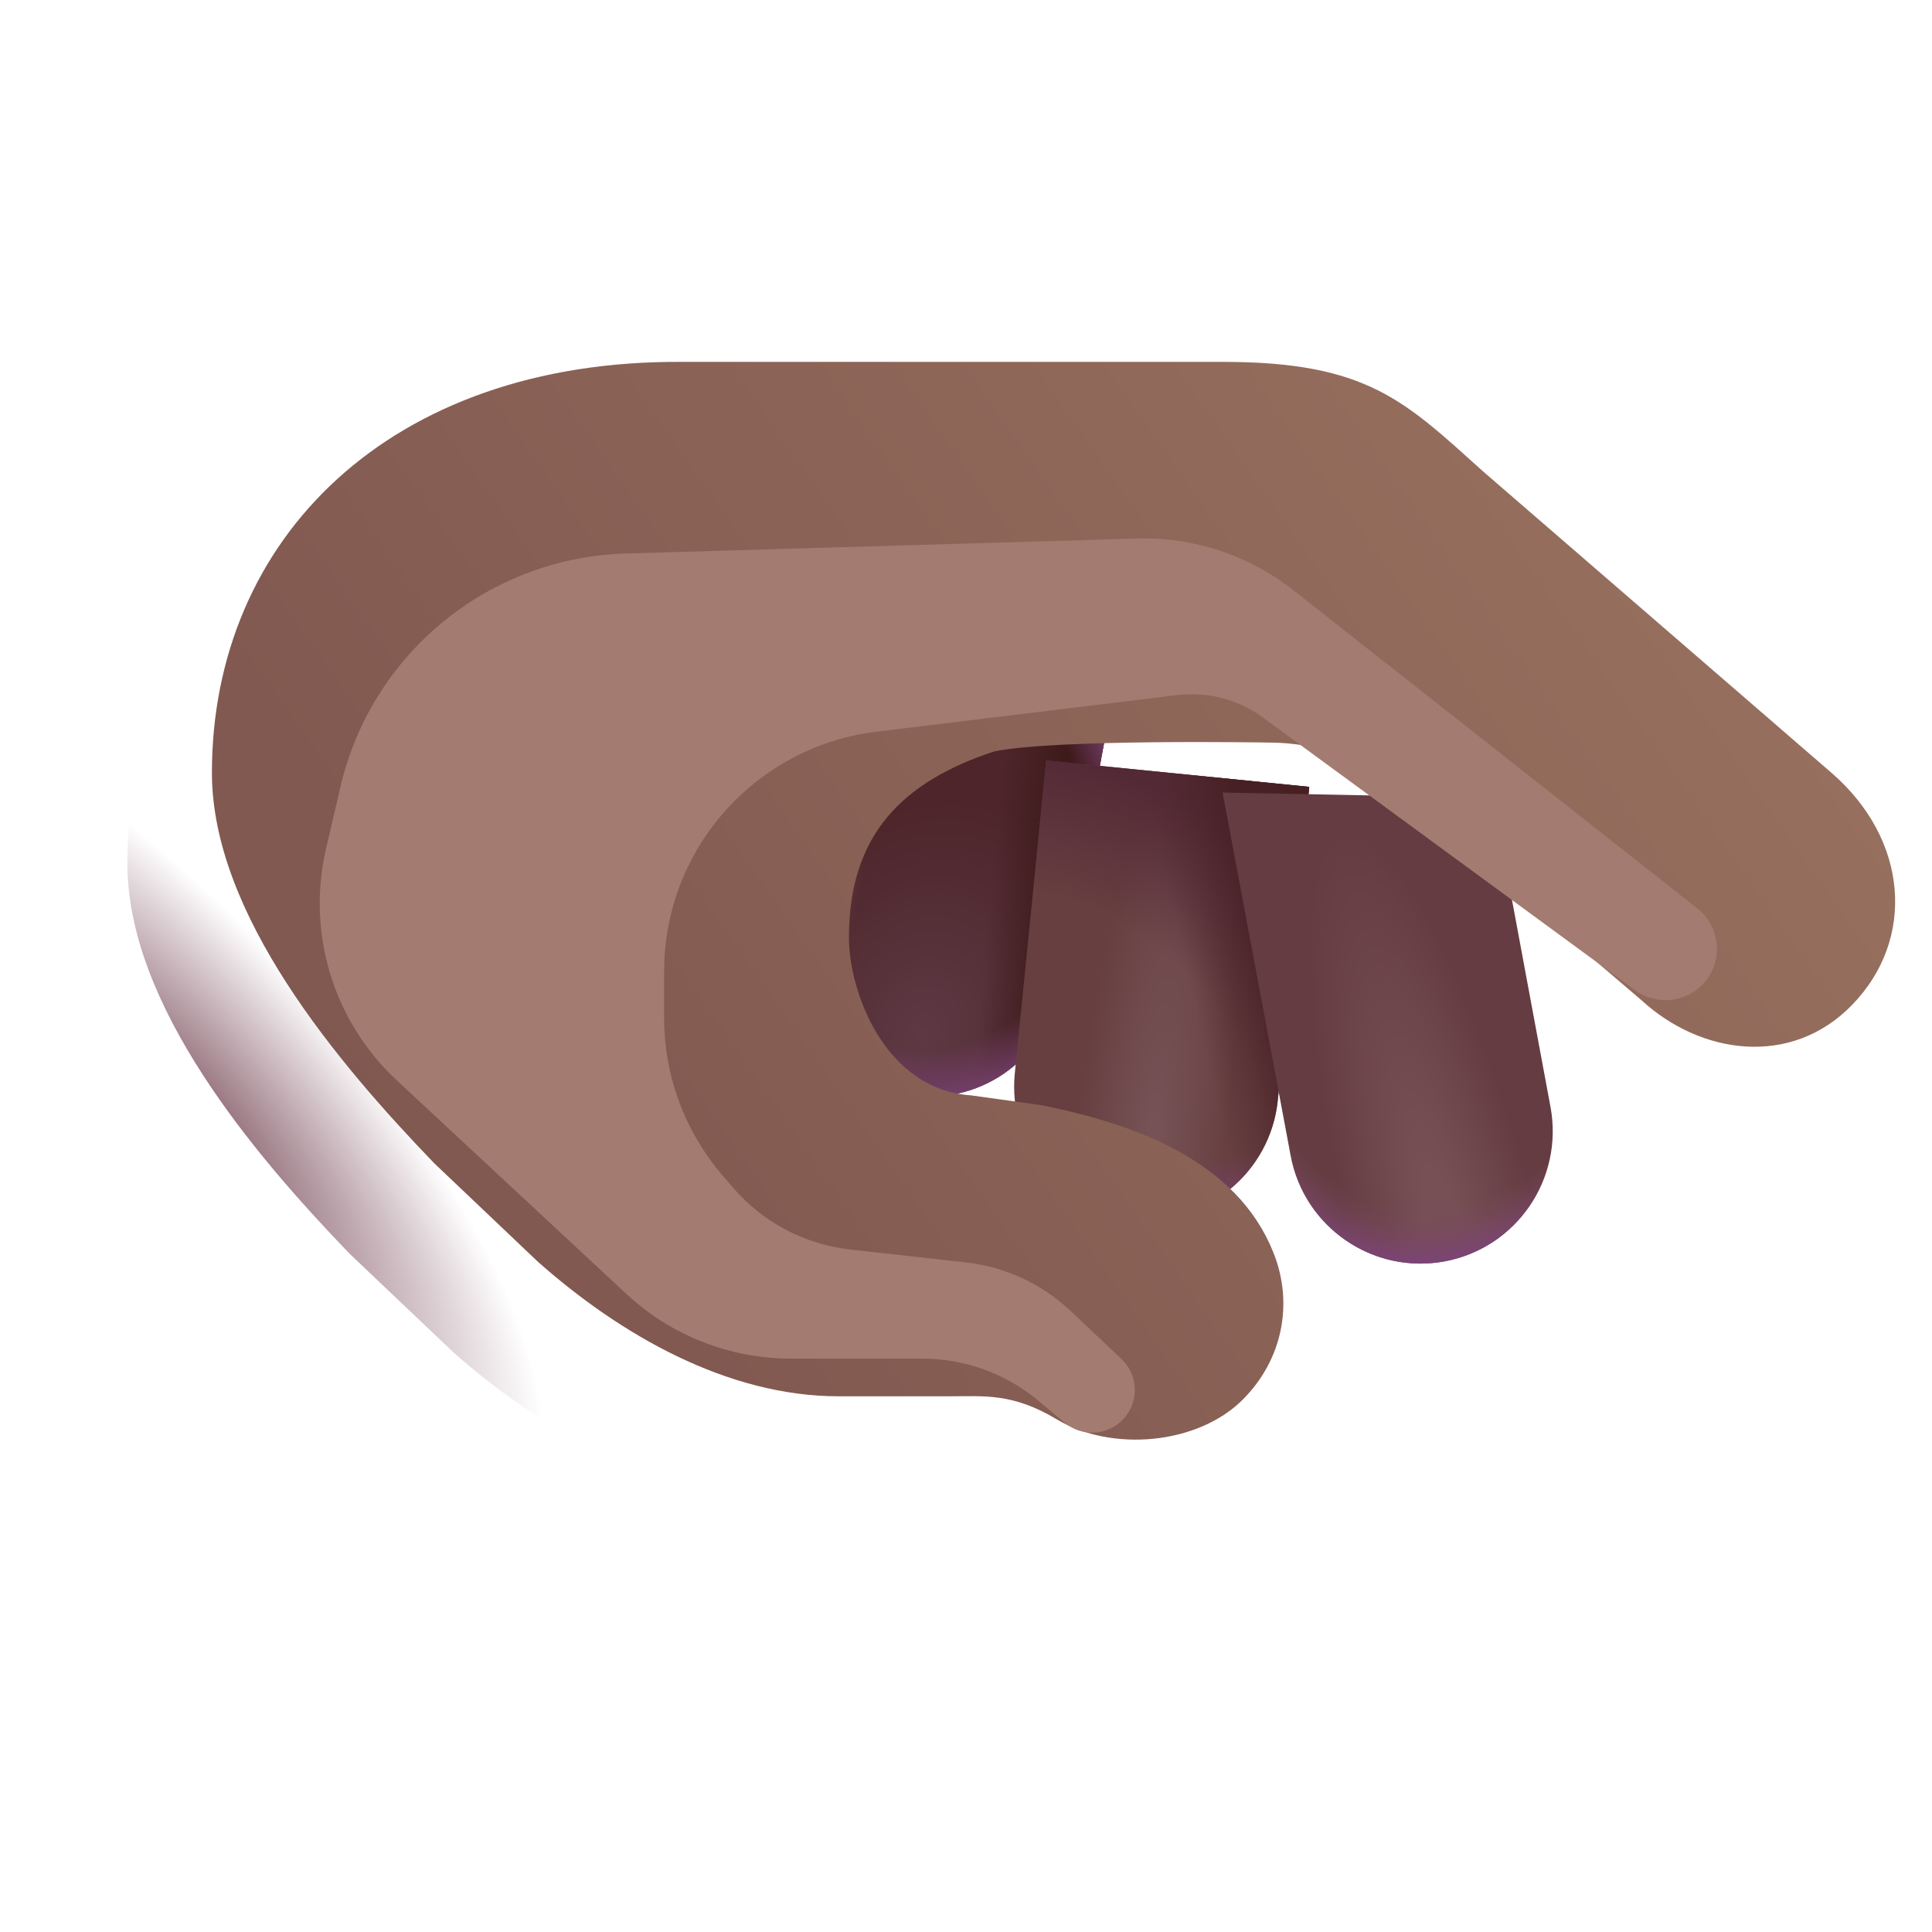
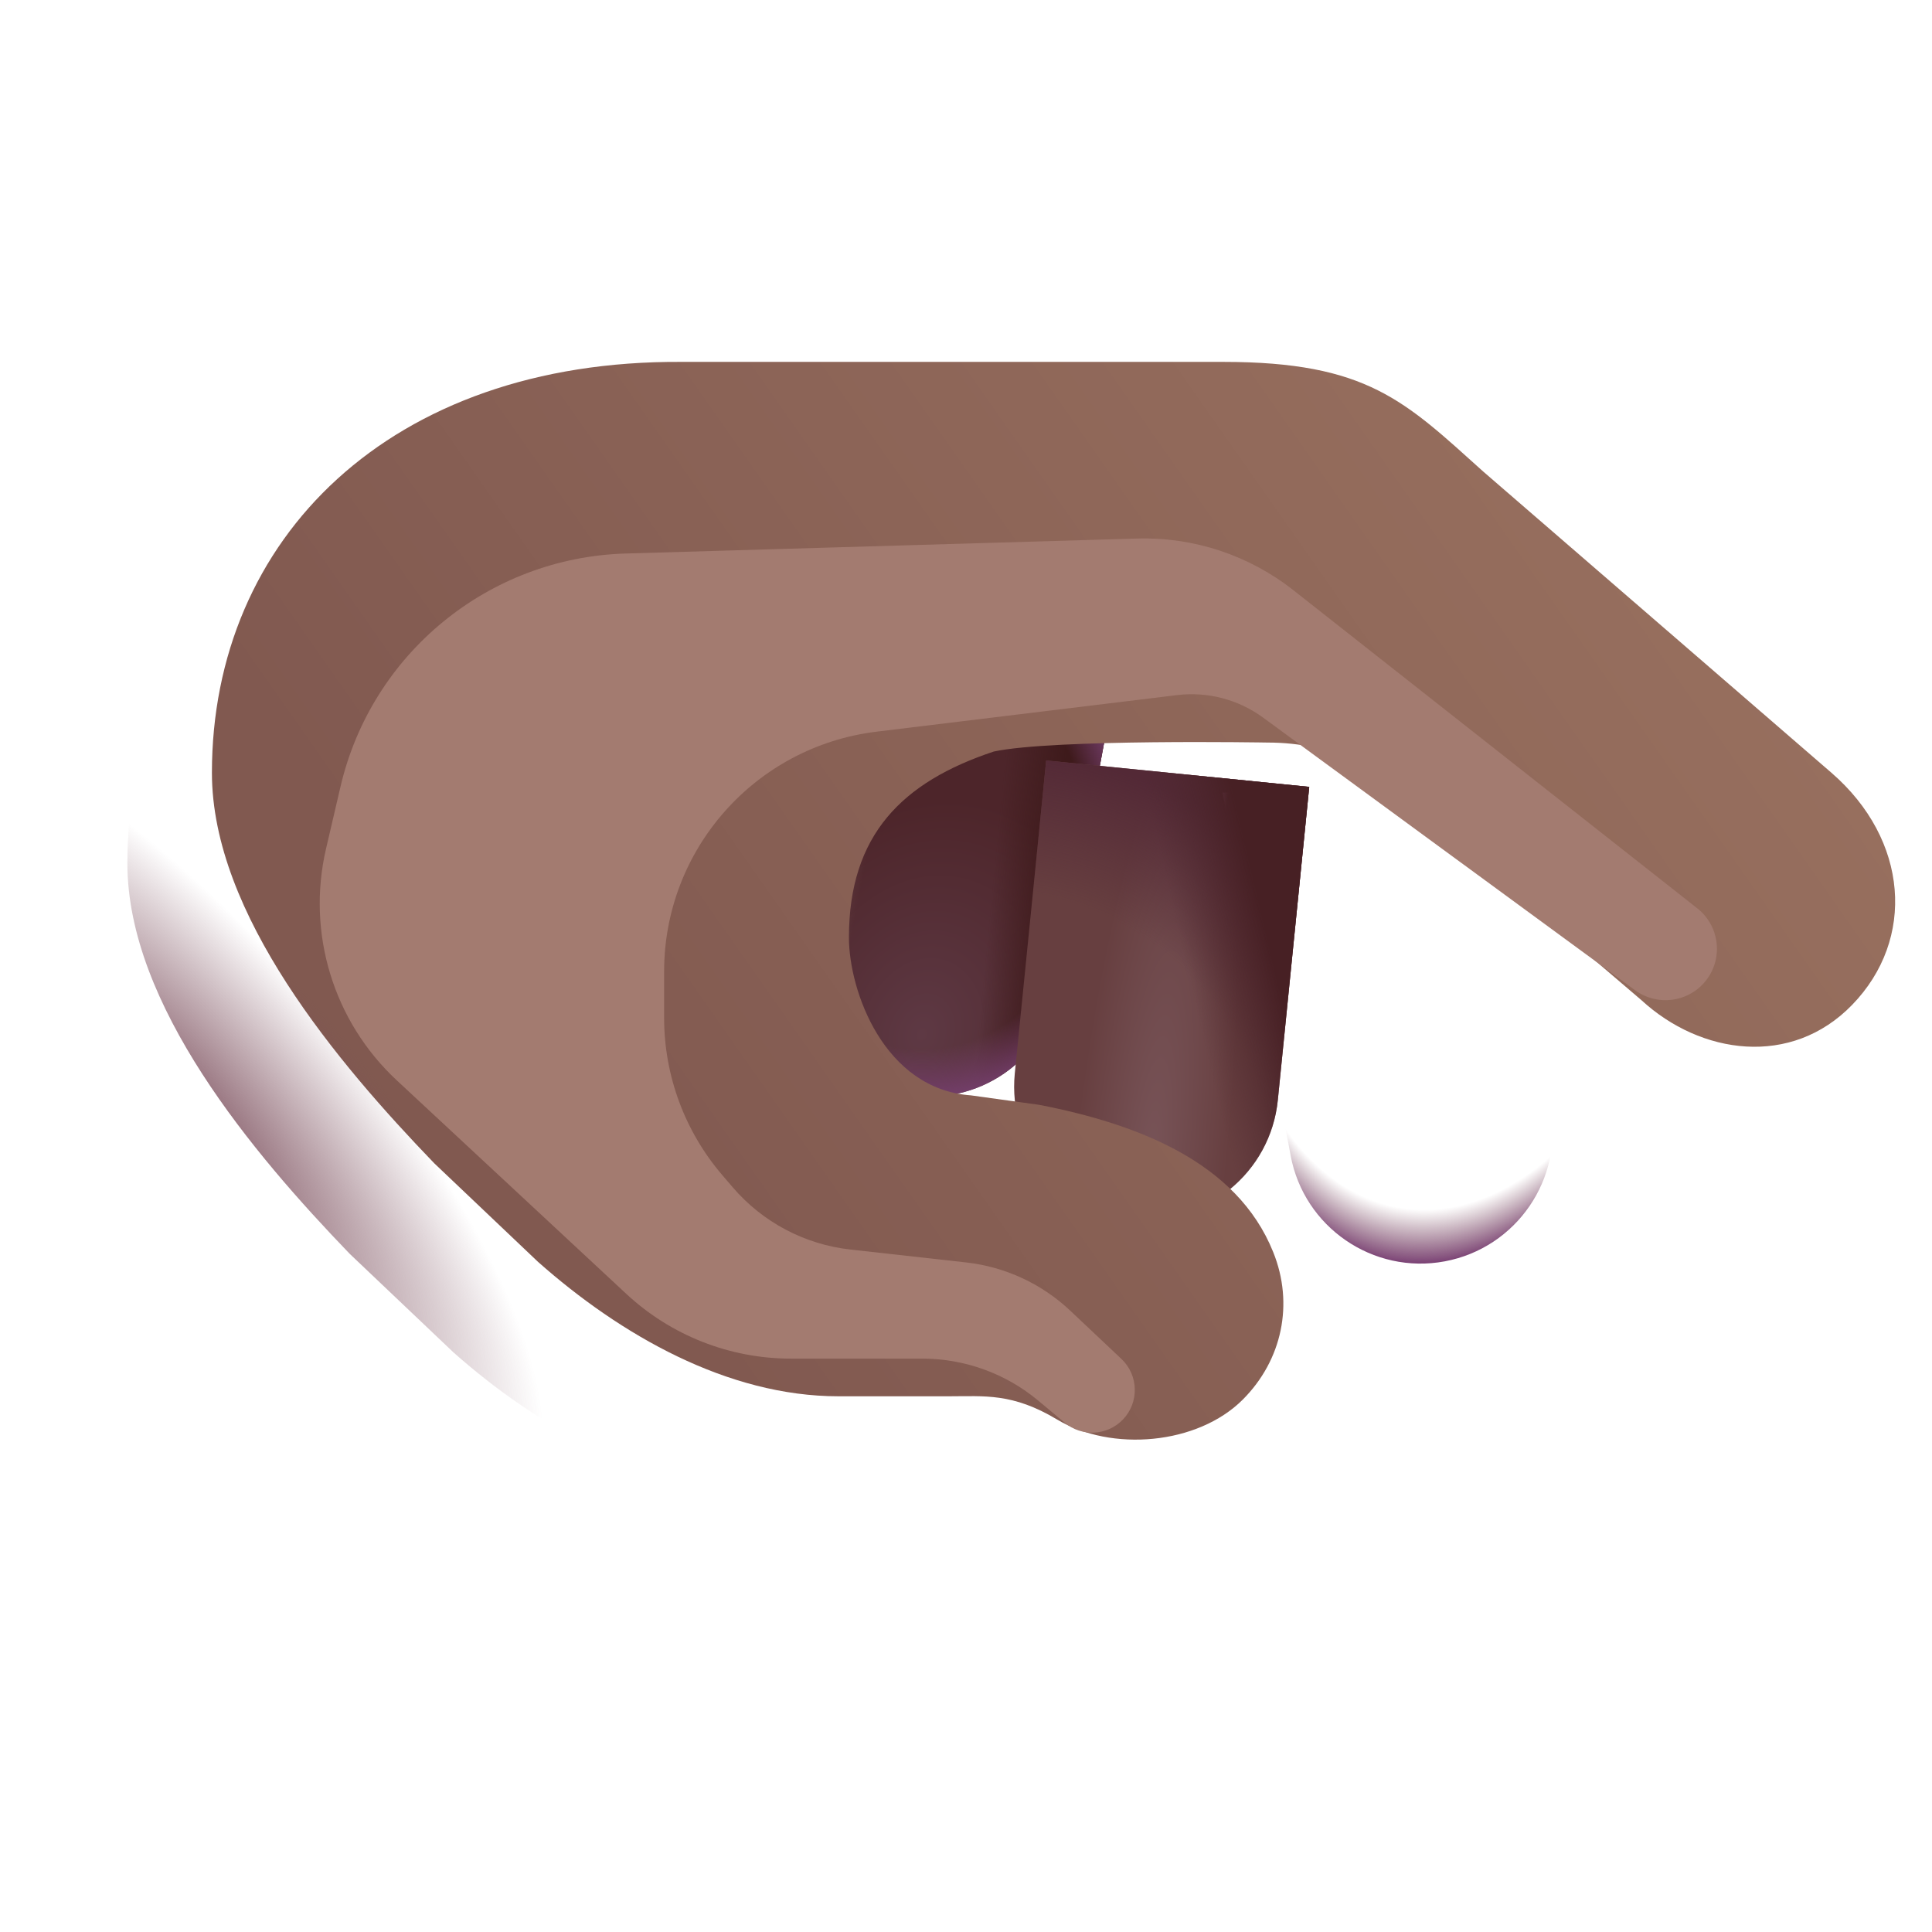
<svg xmlns="http://www.w3.org/2000/svg" width="32" height="32" viewBox="0 0 32 32" fill="none">
  <path d="M15.011 18.125C13.833 17.903 13.054 16.76 13.273 15.572L14.212 10.451L18.481 11.251L17.538 16.372C17.322 17.559 16.189 18.346 15.011 18.125Z" fill="url(#paint0_radial_20020_6751)" />
  <path d="M15.011 18.125C13.833 17.903 13.054 16.76 13.273 15.572L14.212 10.451L18.481 11.251L17.538 16.372C17.322 17.559 16.189 18.346 15.011 18.125Z" fill="url(#paint1_linear_20020_6751)" />
  <path d="M15.011 18.125C13.833 17.903 13.054 16.76 13.273 15.572L14.212 10.451L18.481 11.251L17.538 16.372C17.322 17.559 16.189 18.346 15.011 18.125Z" fill="url(#paint2_radial_20020_6751)" />
  <path d="M15.011 18.125C13.833 17.903 13.054 16.76 13.273 15.572L14.212 10.451L18.481 11.251L17.538 16.372C17.322 17.559 16.189 18.346 15.011 18.125Z" fill="url(#paint3_linear_20020_6751)" />
  <path d="M18.77 20.18C17.566 20.058 16.689 18.985 16.808 17.781L17.328 12.596L21.685 13.033L21.165 18.218C21.046 19.422 19.974 20.302 18.77 20.18Z" fill="url(#paint4_radial_20020_6751)" />
-   <path d="M18.77 20.18C17.566 20.058 16.689 18.985 16.808 17.781L17.328 12.596L21.685 13.033L21.165 18.218C21.046 19.422 19.974 20.302 18.77 20.18Z" fill="url(#paint5_radial_20020_6751)" />
  <path d="M18.77 20.18C17.566 20.058 16.689 18.985 16.808 17.781L17.328 12.596L21.685 13.033L21.165 18.218C21.046 19.422 19.974 20.302 18.77 20.18Z" fill="url(#paint6_radial_20020_6751)" />
  <path d="M18.77 20.18C17.566 20.058 16.689 18.985 16.808 17.781L17.328 12.596L21.685 13.033L21.165 18.218C21.046 19.422 19.974 20.302 18.77 20.18Z" fill="url(#paint7_linear_20020_6751)" />
-   <path d="M23.929 20.892C22.741 21.113 21.598 20.327 21.377 19.139L20.25 13.127L24.729 13.215L25.682 18.339C25.9 19.527 25.117 20.67 23.929 20.892Z" fill="url(#paint8_radial_20020_6751)" />
  <path d="M23.929 20.892C22.741 21.113 21.598 20.327 21.377 19.139L20.25 13.127L24.729 13.215L25.682 18.339C25.9 19.527 25.117 20.67 23.929 20.892Z" fill="url(#paint9_radial_20020_6751)" />
  <g filter="url(#filter0_iii_20020_6751)">
    <path d="M12.661 17.027C12.661 15.325 13.547 14.451 15.059 13.948C16.036 13.737 19.59 13.799 19.59 13.799C20.723 13.799 21.37 14.247 22.028 14.854L25.786 18.065C26.77 18.971 28.27 19.183 29.278 18.143C30.331 17.058 30.215 15.409 28.934 14.299L23.169 9.312C21.868 8.143 21.247 7.494 18.859 7.494L9.887 7.494C5.058 7.465 2.11 10.424 2.11 14.299C2.11 16.643 4.192 19.106 5.793 20.768L7.512 22.401C8.874 23.608 10.645 24.627 12.489 24.627H14.317C14.908 24.627 15.369 24.569 16.106 25.01C17.011 25.553 18.436 25.43 19.184 24.682C19.836 24.03 20.035 23.095 19.688 22.238C19.087 20.741 17.426 20.112 15.809 19.799L14.684 19.643C13.239 19.541 12.661 17.909 12.661 17.027Z" fill="url(#paint10_linear_20020_6751)" />
  </g>
  <path d="M12.661 17.027C12.661 15.325 13.547 14.451 15.059 13.948C16.036 13.737 19.59 13.799 19.59 13.799C20.723 13.799 21.37 14.247 22.028 14.854L25.786 18.065C26.77 18.971 28.27 19.183 29.278 18.143C30.331 17.058 30.215 15.409 28.934 14.299L23.169 9.312C21.868 8.143 21.247 7.494 18.859 7.494L9.887 7.494C5.058 7.465 2.11 10.424 2.11 14.299C2.11 16.643 4.192 19.106 5.793 20.768L7.512 22.401C8.874 23.608 10.645 24.627 12.489 24.627H14.317C14.908 24.627 15.369 24.569 16.106 25.01C17.011 25.553 18.436 25.43 19.184 24.682C19.836 24.03 20.035 23.095 19.688 22.238C19.087 20.741 17.426 20.112 15.809 19.799L14.684 19.643C13.239 19.541 12.661 17.909 12.661 17.027Z" fill="url(#paint11_radial_20020_6751)" />
  <g filter="url(#filter1_f_20020_6751)">
    <path d="M21.423 9.776L28.113 15.045C28.494 15.346 28.548 15.903 28.232 16.27C27.942 16.607 27.441 16.664 27.083 16.402L20.92 11.885C20.51 11.585 20.001 11.452 19.497 11.513L14.517 12.119C12.509 12.364 11 14.068 11 16.09V16.86C11 17.814 11.341 18.736 11.961 19.461L12.136 19.665C12.631 20.243 13.327 20.612 14.083 20.696L16.002 20.91C16.648 20.982 17.255 21.263 17.728 21.71L18.574 22.508C18.86 22.778 18.871 23.23 18.598 23.513C18.34 23.78 17.92 23.803 17.635 23.565L17.198 23.2C16.658 22.749 15.978 22.503 15.275 22.503H13.099C12.088 22.503 11.114 22.12 10.374 21.431L6.571 17.893C5.522 16.917 5.075 15.454 5.4 14.058L5.639 13.033C6.153 10.822 8.093 9.235 10.362 9.168L18.831 8.92C19.768 8.892 20.686 9.195 21.423 9.776Z" fill="#A37B70" />
  </g>
  <defs>
    <filter id="filter0_iii_20020_6751" x="2.11" y="6.244" width="29.13" height="19.251" filterUnits="userSpaceOnUse" color-interpolation-filters="sRGB">
      <feFlood flood-opacity="0" result="BackgroundImageFix" />
      <feBlend mode="normal" in="SourceGraphic" in2="BackgroundImageFix" result="shape" />
      <feColorMatrix in="SourceAlpha" type="matrix" values="0 0 0 0 0 0 0 0 0 0 0 0 0 0 0 0 0 0 127 0" result="hardAlpha" />
      <feOffset dx="1.25" dy="-1.25" />
      <feGaussianBlur stdDeviation="0.75" />
      <feComposite in2="hardAlpha" operator="arithmetic" k2="-1" k3="1" />
      <feColorMatrix type="matrix" values="0 0 0 0 0.478 0 0 0 0 0.298 0 0 0 0 0.325 0 0 0 1 0" />
      <feBlend mode="normal" in2="shape" result="effect1_innerShadow_20020_6751" />
      <feColorMatrix in="SourceAlpha" type="matrix" values="0 0 0 0 0 0 0 0 0 0 0 0 0 0 0 0 0 0 127 0" result="hardAlpha" />
      <feOffset dy="-0.4" />
      <feGaussianBlur stdDeviation="0.5" />
      <feComposite in2="hardAlpha" operator="arithmetic" k2="-1" k3="1" />
      <feColorMatrix type="matrix" values="0 0 0 0 0.439 0 0 0 0 0.235 0 0 0 0 0.408 0 0 0 1 0" />
      <feBlend mode="normal" in2="effect1_innerShadow_20020_6751" result="effect2_innerShadow_20020_6751" />
      <feColorMatrix in="SourceAlpha" type="matrix" values="0 0 0 0 0 0 0 0 0 0 0 0 0 0 0 0 0 0 127 0" result="hardAlpha" />
      <feOffset dx="0.15" dy="0.15" />
      <feGaussianBlur stdDeviation="0.25" />
      <feComposite in2="hardAlpha" operator="arithmetic" k2="-1" k3="1" />
      <feColorMatrix type="matrix" values="0 0 0 0 0.514 0 0 0 0 0.408 0 0 0 0 0.365 0 0 0 1 0" />
      <feBlend mode="normal" in2="effect2_innerShadow_20020_6751" result="effect3_innerShadow_20020_6751" />
    </filter>
    <filter id="filter1_f_20020_6751" x="3.296" y="6.918" width="27.142" height="18.811" filterUnits="userSpaceOnUse" color-interpolation-filters="sRGB">
      <feFlood flood-opacity="0" result="BackgroundImageFix" />
      <feBlend mode="normal" in="SourceGraphic" in2="BackgroundImageFix" result="shape" />
      <feGaussianBlur stdDeviation="1" result="effect1_foregroundBlur_20020_6751" />
    </filter>
    <radialGradient id="paint0_radial_20020_6751" cx="0" cy="0" r="1" gradientUnits="userSpaceOnUse" gradientTransform="translate(15.272 17.13) rotate(-72.957) scale(3.961 3.089)">
      <stop stop-color="#5E3944" />
      <stop offset="1" stop-color="#4D252A" />
    </radialGradient>
    <linearGradient id="paint1_linear_20020_6751" x1="17.149" y1="17.828" x2="16.137" y2="17.73" gradientUnits="userSpaceOnUse">
      <stop stop-color="#3E1A1B" />
      <stop offset="1" stop-color="#3E1A1B" stop-opacity="0" />
    </linearGradient>
    <radialGradient id="paint2_radial_20020_6751" cx="0" cy="0" r="1" gradientUnits="userSpaceOnUse" gradientTransform="translate(15.107 13.909) rotate(80.958) scale(4.778 3.995)">
      <stop offset="0.727" stop-color="#753F6D" stop-opacity="0" />
      <stop offset="0.909" stop-color="#753F6D" />
    </radialGradient>
    <linearGradient id="paint3_linear_20020_6751" x1="13.135" y1="15.602" x2="14.054" y2="15.777" gradientUnits="userSpaceOnUse">
      <stop stop-color="#74504C" />
      <stop offset="1" stop-color="#74504C" stop-opacity="0" />
    </linearGradient>
    <radialGradient id="paint4_radial_20020_6751" cx="0" cy="0" r="1" gradientUnits="userSpaceOnUse" gradientTransform="translate(19.027 19.485) rotate(-84.004) scale(7.524 1.276)">
      <stop stop-color="#785458" />
      <stop offset="1" stop-color="#673F40" />
    </radialGradient>
    <radialGradient id="paint5_radial_20020_6751" cx="0" cy="0" r="1" gradientUnits="userSpaceOnUse" gradientTransform="translate(19.75 13.565) rotate(96.831) scale(6.878 5.879)">
      <stop offset="0.825" stop-color="#78406F" stop-opacity="0" />
      <stop offset="0.965" stop-color="#78406F" />
    </radialGradient>
    <radialGradient id="paint6_radial_20020_6751" cx="0" cy="0" r="1" gradientUnits="userSpaceOnUse" gradientTransform="translate(16.27 19.617) rotate(-56.092) scale(7.22 7.098)">
      <stop offset="0.676" stop-color="#532936" stop-opacity="0" />
      <stop offset="1" stop-color="#532936" />
    </radialGradient>
    <linearGradient id="paint7_linear_20020_6751" x1="21.448" y1="17.479" x2="20.067" y2="17.801" gradientUnits="userSpaceOnUse">
      <stop stop-color="#472024" />
      <stop offset="1" stop-color="#4F2930" stop-opacity="0" />
    </linearGradient>
    <radialGradient id="paint8_radial_20020_6751" cx="0" cy="0" r="1" gradientUnits="userSpaceOnUse" gradientTransform="translate(24 20.721) rotate(-104.097) scale(7.185 1.562)">
      <stop offset="0.192" stop-color="#775056" />
      <stop offset="1" stop-color="#643C41" />
    </radialGradient>
    <radialGradient id="paint9_radial_20020_6751" cx="0" cy="0" r="1" gradientUnits="userSpaceOnUse" gradientTransform="translate(24.188 13.784) rotate(98.883) scale(7.232 4.467)">
      <stop offset="0.872" stop-color="#784858" stop-opacity="0" />
      <stop offset="0.996" stop-color="#7C4476" />
    </radialGradient>
    <linearGradient id="paint10_linear_20020_6751" x1="9.481" y1="22.799" x2="26.71" y2="10.704" gradientUnits="userSpaceOnUse">
      <stop stop-color="#815950" />
      <stop offset="1" stop-color="#976F5E" />
    </linearGradient>
    <radialGradient id="paint11_radial_20020_6751" cx="0" cy="0" r="1" gradientUnits="userSpaceOnUse" gradientTransform="translate(2.812 18.44) rotate(48.504) scale(8.678 3.032)">
      <stop stop-color="#794B59" />
      <stop offset="1" stop-color="#794B59" stop-opacity="0" />
    </radialGradient>
  </defs>
</svg>